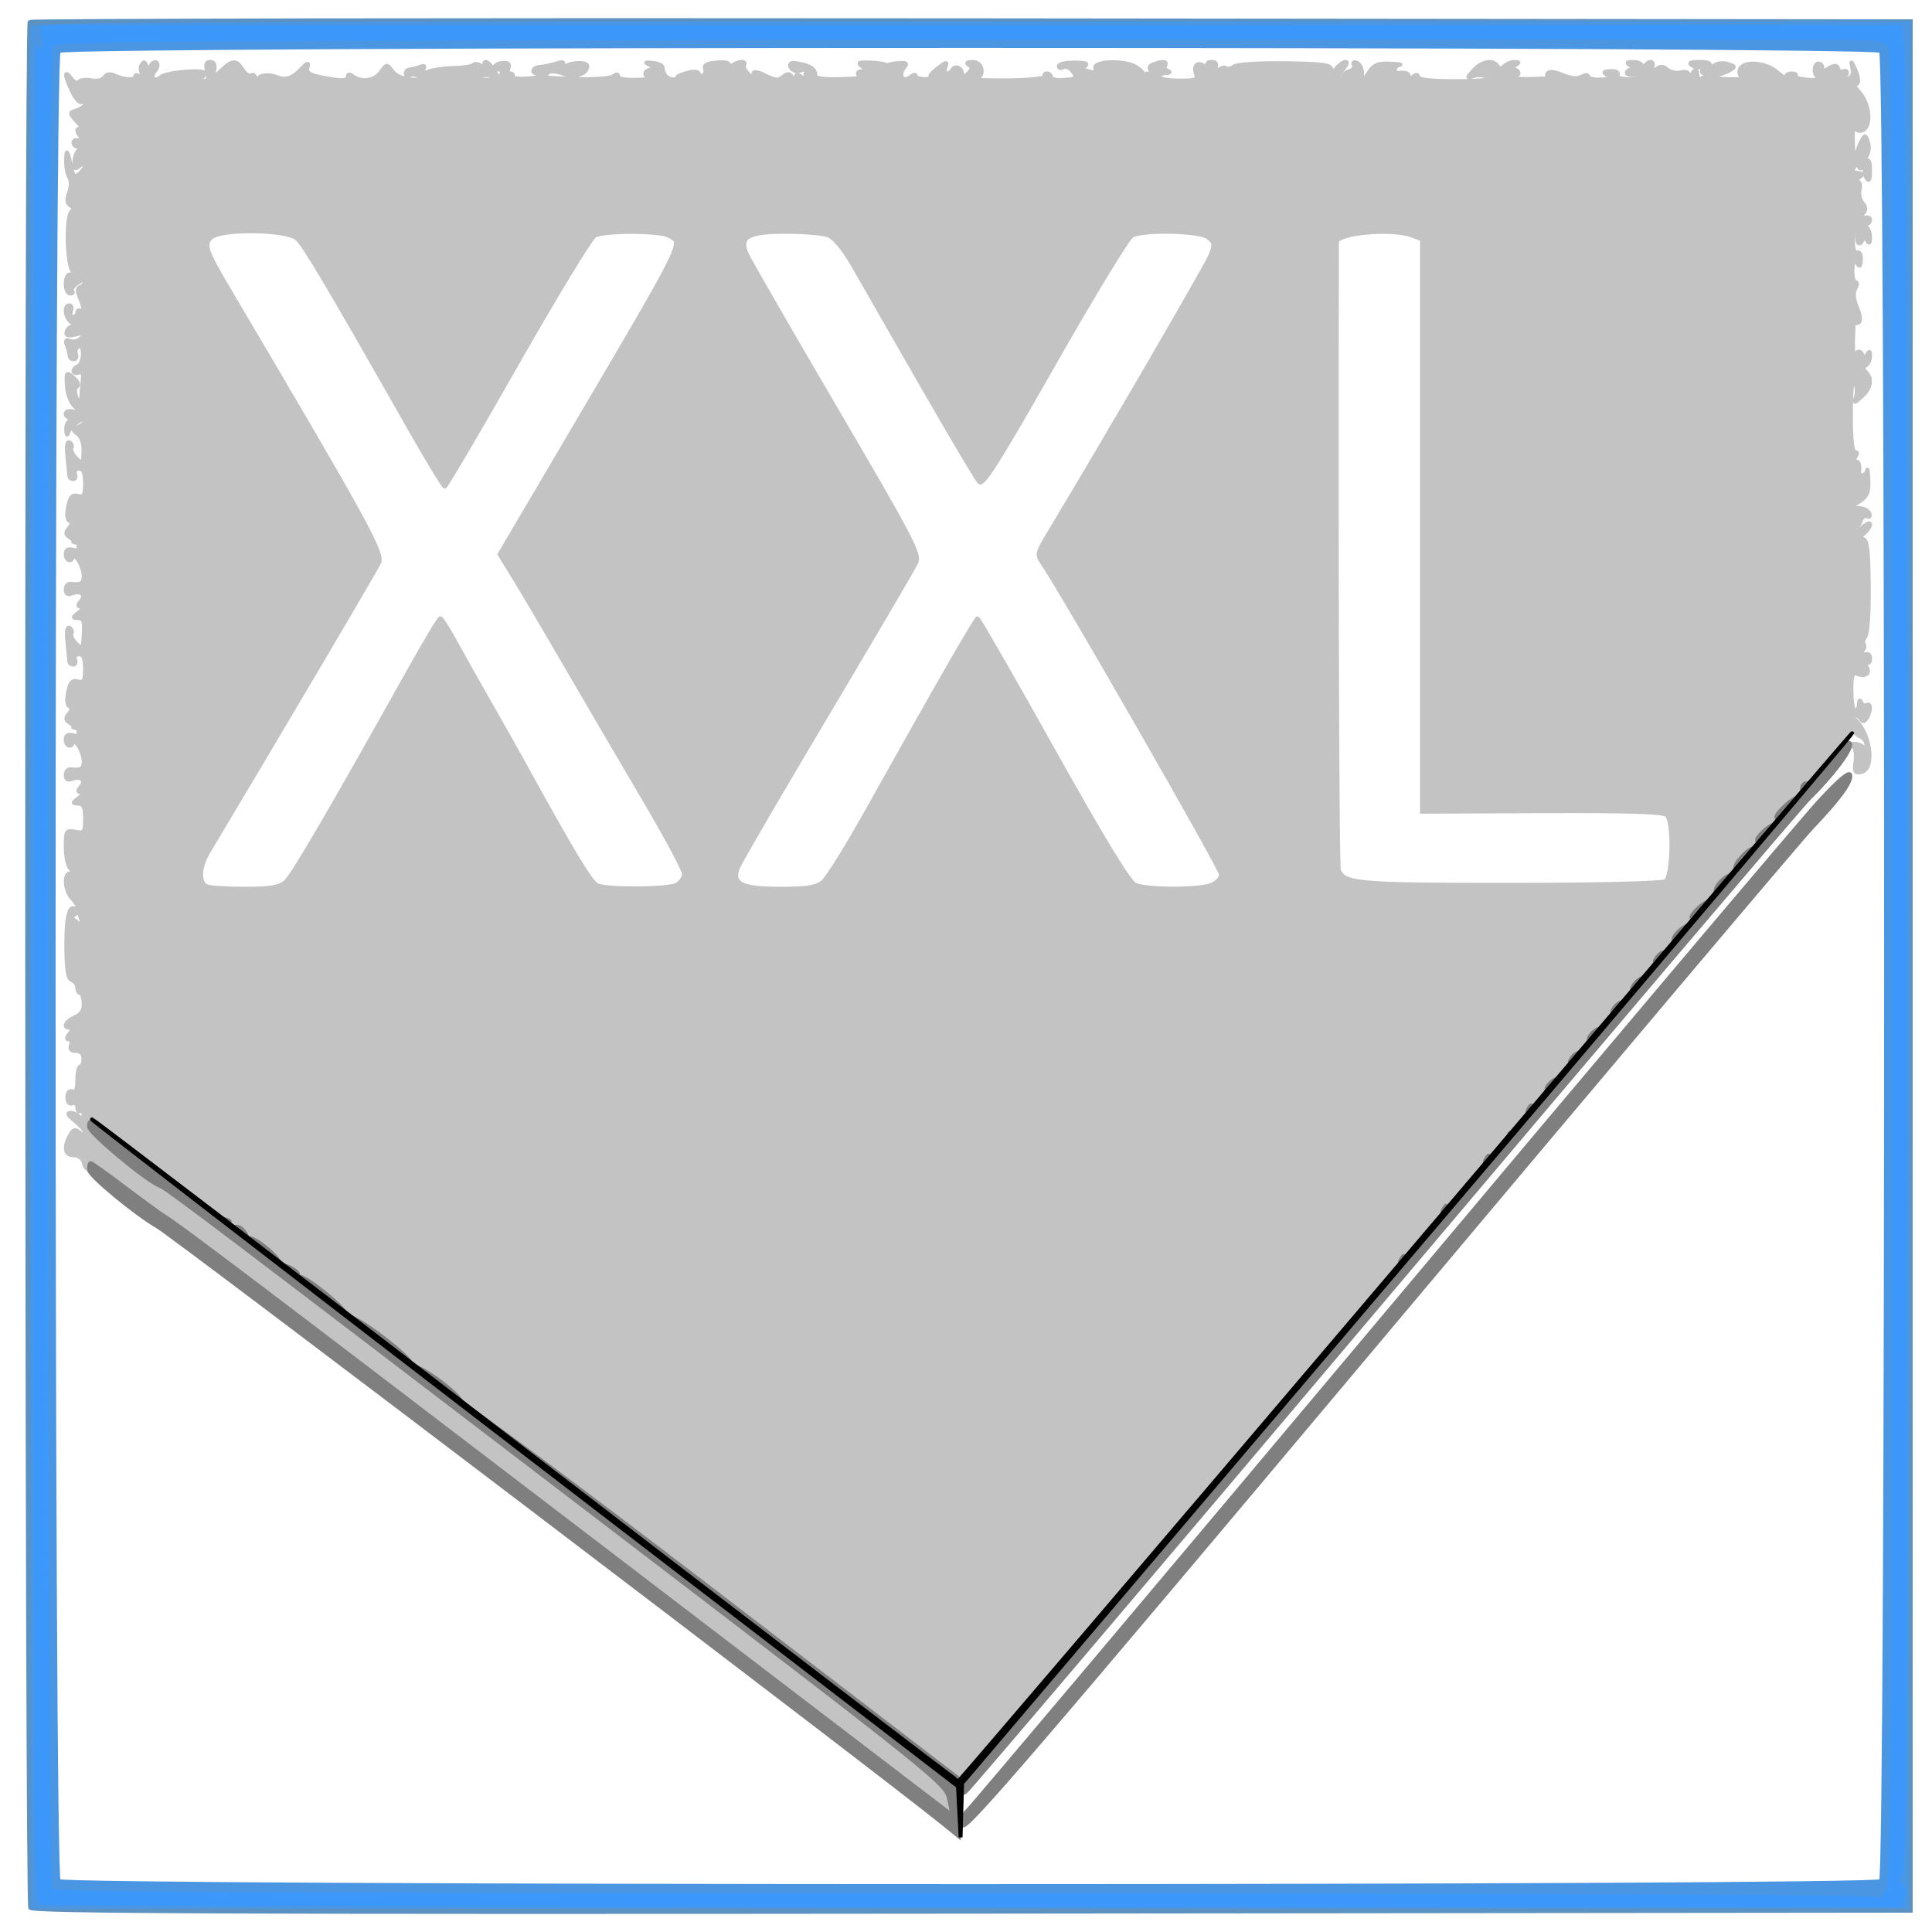
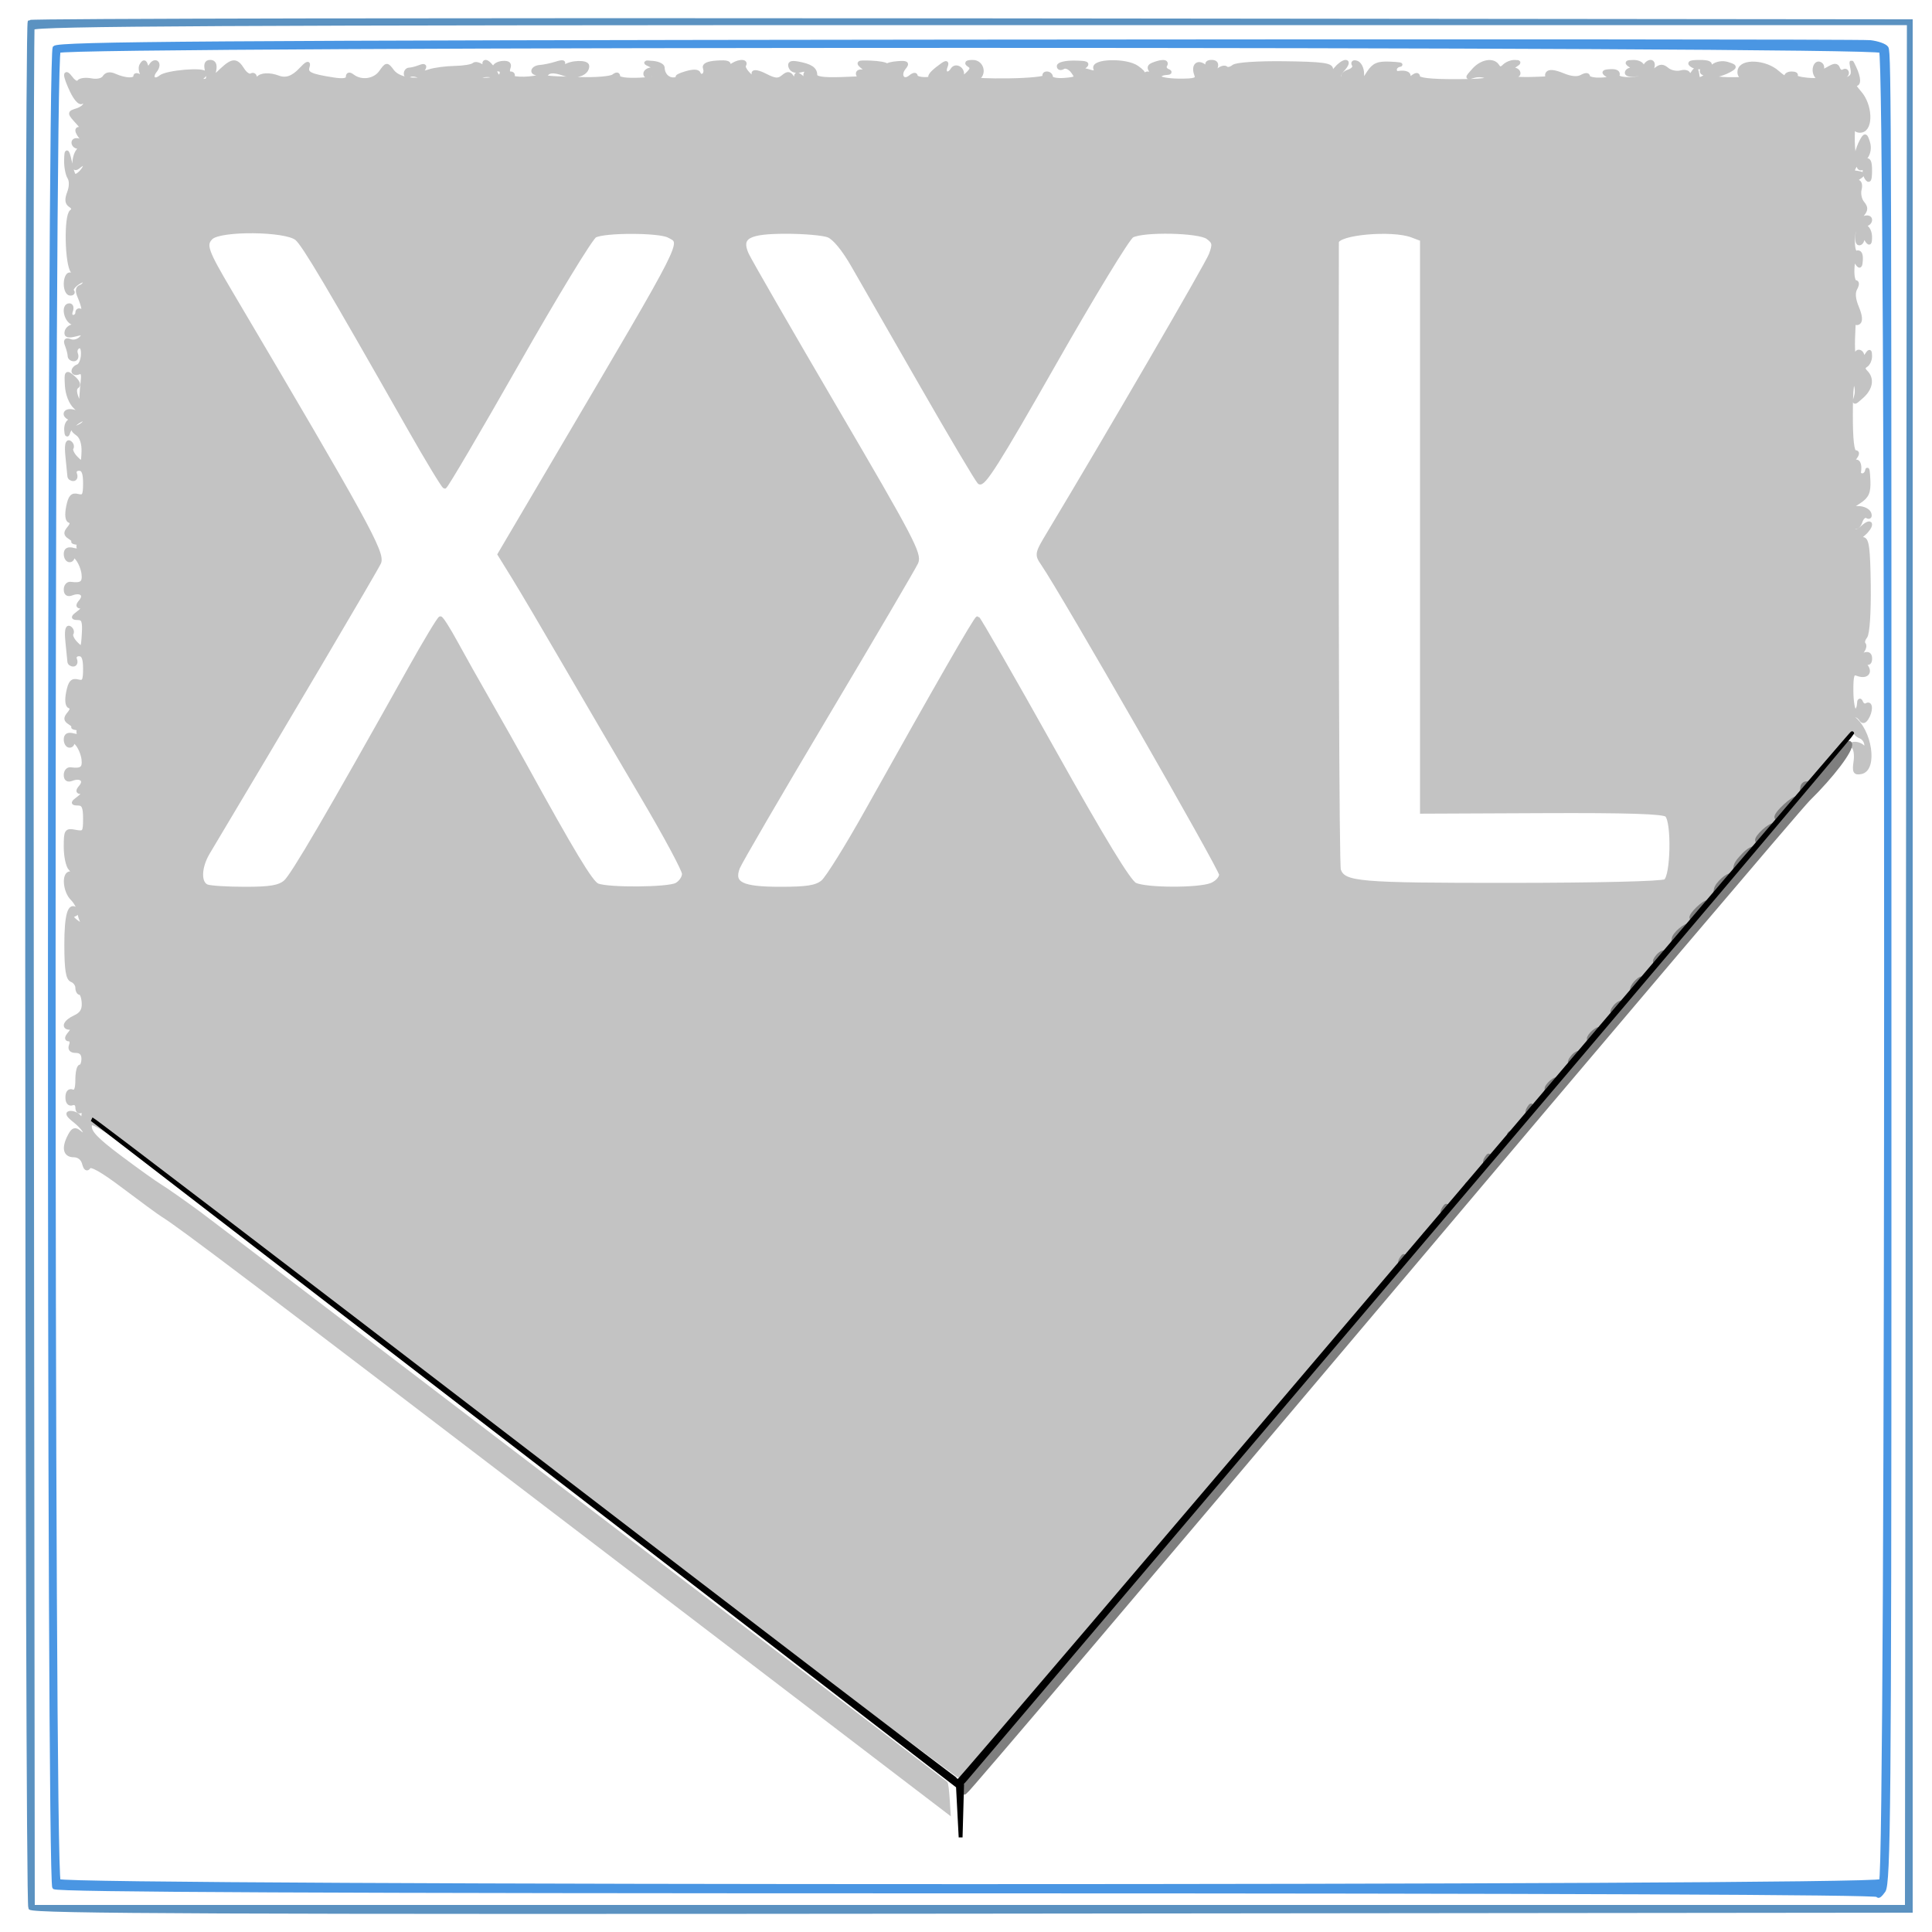
<svg xmlns="http://www.w3.org/2000/svg" version="1.0" width="500pt" height="500pt" viewBox="0 0 500 500" style="background-color:#FFFFFF" preserveAspectRatio="xMidYMid meet">
  <g fill="#5B92C1FF" stroke="#5B92C1FF">
    <path d="M 7.669 5.665 C 6.712 6.621 6.868 492.244 7.826 493.752 C 8.459 494.750 57.868 494.953 251.560 494.752 L 494.500 494.500 494.500 250.000 L 494.500 5.500 251.419 5.248 C 117.724 5.109 8.036 5.297 7.669 5.665 M 493.752 249.750 L 493.500 493.500 251.000 493.500 L 8.500 493.500 8.244 251.000 C 8.103 117.625 8.201 7.938 8.462 7.250 C 8.840 6.255 58.364 6.000 251.471 6.000 L 494.004 6.000 493.752 249.750 " />
  </g>
  <g fill="#4A96E3FF" stroke="#4A96E3FF">
-     <path d="M 8.462 7.250 C 8.201 7.938 8.103 117.625 8.244 251.000 L 8.500 493.500 251.000 493.500 L 493.500 493.500 493.752 249.750 L 494.004 6.000 251.471 6.000 C 58.364 6.000 8.840 6.255 8.462 7.250 M 492.329 13.272 C 492.660 16.697 492.958 124.463 492.991 252.750 C 493.047 472.511 492.951 486.000 491.334 486.000 C 489.761 486.000 489.769 486.111 491.431 487.326 C 492.687 488.244 493.036 489.311 492.565 490.794 L 491.886 492.936 252.066 492.984 C 120.165 493.010 11.540 492.761 10.678 492.430 C 9.259 491.886 9.115 468.847 9.167 251.164 C 9.199 118.799 9.434 11.293 9.688 12.262 C 10.433 15.096 11.776 13.326 11.391 10.019 L 11.039 6.997 251.384 7.020 L 491.728 7.043 492.329 13.272 " />
-   </g>
+     </g>
  <g fill="#3C97FAFF" stroke="#3C97FAFF">
-     <path d="M 11.391 10.019 C 11.776 13.326 10.433 15.096 9.688 12.262 C 9.434 11.293 9.199 118.799 9.167 251.164 C 9.115 468.847 9.259 491.886 10.678 492.430 C 11.540 492.761 120.165 493.010 252.066 492.984 L 491.886 492.936 492.565 490.794 C 493.036 489.311 492.687 488.244 491.431 487.326 C 489.769 486.111 489.761 486.000 491.334 486.000 C 492.951 486.000 493.047 472.511 492.991 252.750 C 492.958 124.463 492.660 16.697 492.329 13.272 L 491.728 7.043 251.384 7.020 L 11.039 6.997 11.391 10.019 M 488.235 12.394 C 488.988 13.529 489.029 29.974 489.000 318.843 C 488.985 466.416 488.799 487.449 487.491 489.316 C 486.671 490.487 486.000 491.007 486.000 490.473 C 486.000 489.845 402.412 489.500 250.550 489.500 C 84.635 489.500 14.784 489.184 14.030 488.430 C 12.475 486.875 12.569 14.224 14.124 12.350 C 15.054 11.231 54.358 10.962 247.871 10.752 C 375.817 10.613 482.075 10.677 484.000 10.894 C 485.925 11.111 487.831 11.786 488.235 12.394 " />
-   </g>
+     </g>
  <g fill="#4A96E3FF" stroke="#4A96E3FF">
    <path d="M 247.871 10.752 C 54.358 10.962 15.054 11.231 14.124 12.350 C 12.569 14.224 12.475 486.875 14.030 488.430 C 14.784 489.184 84.635 489.500 250.550 489.500 C 402.412 489.500 486.000 489.845 486.000 490.473 C 486.000 491.007 486.671 490.487 487.491 489.316 C 488.799 487.449 488.985 466.416 489.000 318.843 C 489.029 29.974 488.988 13.529 488.235 12.394 C 487.831 11.786 485.925 11.111 484.000 10.894 C 482.075 10.677 375.817 10.613 247.871 10.752 M 486.800 13.200 C 488.547 14.947 488.547 485.053 486.800 486.800 C 485.053 488.547 16.947 488.547 15.200 486.800 C 13.453 485.053 13.453 14.947 15.200 13.200 C 16.947 11.453 485.053 11.453 486.800 13.200 " />
  </g>
  <g fill="#C3C3C3FF" stroke="#C3C3C3FF">
    <path d="M 36.597 16.843 C 36.174 17.528 36.429 18.855 37.164 19.794 C 38.367 21.331 38.326 21.364 36.750 20.128 C 35.788 19.373 35.000 19.199 35.000 19.741 C 35.000 20.860 32.399 20.759 29.649 19.534 C 28.445 18.997 27.521 19.157 27.005 19.991 C 26.537 20.749 25.136 21.068 23.583 20.771 C 22.136 20.494 20.695 20.685 20.380 21.194 C 20.065 21.703 19.191 21.305 18.436 20.310 C 16.568 17.847 16.654 19.469 18.610 23.590 C 19.495 25.456 20.620 26.735 21.110 26.432 C 21.599 26.130 22.000 26.328 22.000 26.874 C 22.000 27.419 21.062 28.163 19.914 28.527 C 17.835 29.187 17.836 29.196 20.164 31.756 C 21.449 33.167 21.938 33.998 21.250 33.602 C 20.563 33.206 20.000 33.269 20.000 33.741 C 20.000 34.213 20.563 35.167 21.250 35.859 C 22.252 36.869 22.153 36.986 20.750 36.452 C 19.736 36.066 19.000 36.252 19.000 36.893 C 19.000 37.502 19.563 38.007 20.250 38.015 C 21.068 38.025 21.138 38.285 20.452 38.765 C 19.876 39.169 19.339 40.547 19.258 41.826 C 19.138 43.745 19.365 43.942 20.556 42.953 C 21.387 42.264 22.000 42.180 22.000 42.755 C 22.000 43.305 21.344 44.300 20.541 44.966 C 19.333 45.968 18.974 45.688 18.454 43.338 C 17.426 38.696 17.161 38.339 17.094 41.500 C 17.059 43.150 17.434 45.137 17.927 45.917 C 18.461 46.760 18.439 48.344 17.873 49.834 C 17.185 51.643 17.279 52.564 18.211 53.167 C 19.041 53.704 19.142 54.267 18.494 54.750 C 17.007 55.858 17.253 68.395 18.799 70.257 C 19.799 71.463 19.821 71.992 18.894 72.565 C 18.131 73.037 17.952 72.886 18.405 72.155 C 18.797 71.520 18.641 71.000 18.059 71.000 C 17.477 71.000 17.000 72.125 17.000 73.500 C 17.000 74.875 17.525 76.000 18.167 76.000 C 18.808 76.000 19.036 75.703 18.673 75.340 C 18.310 74.977 18.910 74.051 20.006 73.283 C 21.103 72.515 22.000 72.325 22.000 72.860 C 22.000 73.395 21.469 74.010 20.820 74.227 C 20.053 74.482 19.931 75.299 20.471 76.560 C 21.746 79.536 21.920 81.069 20.912 80.446 C 20.410 80.136 20.000 80.359 20.000 80.941 C 20.000 81.523 19.502 82.000 18.893 82.000 C 18.284 82.000 18.045 81.325 18.362 80.500 C 18.678 79.675 18.501 79.000 17.969 79.000 C 16.281 79.000 16.924 82.753 18.750 83.556 C 20.095 84.148 20.153 84.346 19.000 84.413 C 18.175 84.461 17.370 85.116 17.211 85.868 C 16.995 86.886 17.618 87.062 19.635 86.555 C 21.972 85.969 22.176 86.083 21.102 87.378 C 20.415 88.205 19.134 88.605 18.253 88.267 C 17.040 87.802 16.816 88.078 17.326 89.408 C 17.697 90.374 18.000 91.577 18.000 92.082 C 18.000 92.587 18.498 93.000 19.107 93.000 C 19.716 93.000 19.969 92.362 19.670 91.583 C 19.371 90.803 19.673 89.956 20.341 89.699 C 21.116 89.402 21.515 90.168 21.443 91.812 C 21.381 93.230 20.806 94.565 20.165 94.778 C 19.524 94.992 19.000 95.565 19.000 96.052 C 19.000 96.539 19.601 96.707 20.336 96.425 C 21.248 96.074 21.592 96.640 21.419 98.206 C 21.280 99.468 21.101 101.625 21.020 103.000 L 20.873 105.500 19.905 103.078 C 19.268 101.484 19.282 100.443 19.948 100.032 C 20.545 99.663 20.169 98.733 19.025 97.754 C 17.162 96.158 17.100 96.232 17.296 99.799 C 17.417 102.000 18.310 104.259 19.500 105.373 C 21.493 107.238 21.492 107.243 19.250 106.555 C 16.912 105.838 16.015 107.436 18.250 108.338 C 19.250 108.741 19.250 108.858 18.250 108.921 C 17.563 108.964 17.052 110.013 17.116 111.250 C 17.183 112.559 17.406 112.860 17.647 111.971 C 18.115 110.246 22.000 107.491 22.000 108.885 C 22.000 109.380 21.213 110.091 20.250 110.464 C 18.651 111.084 18.640 111.246 20.117 112.334 C 21.116 113.070 21.681 114.823 21.597 116.921 C 21.467 120.147 21.373 120.230 19.721 118.578 C 18.764 117.621 18.218 116.456 18.507 115.988 C 18.796 115.521 18.574 114.855 18.013 114.508 C 17.356 114.102 17.152 115.411 17.439 118.189 C 17.684 120.560 17.911 122.838 17.943 123.250 C 17.974 123.663 18.436 124.000 18.969 124.000 C 19.501 124.000 19.707 123.400 19.426 122.667 C 19.135 121.911 19.582 121.333 20.457 121.333 C 21.573 121.333 22.000 122.369 22.000 125.073 C 22.000 128.226 21.708 128.736 20.141 128.327 C 18.684 127.946 18.138 128.559 17.618 131.162 C 17.210 133.199 17.365 134.622 18.018 134.839 C 18.734 135.078 18.680 135.680 17.856 136.673 C 16.875 137.855 16.917 138.335 18.064 139.061 C 18.854 139.561 19.275 140.043 19.000 140.133 C 18.725 140.223 19.175 140.388 20.000 140.500 C 20.825 140.612 21.136 140.771 20.691 140.852 C 20.246 140.933 20.134 141.408 20.442 141.907 C 20.751 142.405 20.102 142.578 19.001 142.290 C 17.609 141.926 17.000 142.259 17.000 143.383 C 17.000 144.273 17.450 145.000 18.000 145.000 C 18.550 145.000 18.887 144.517 18.750 143.926 C 18.612 143.335 19.140 143.587 19.922 144.485 C 20.703 145.383 21.460 147.217 21.603 148.559 C 21.850 150.875 21.092 151.444 18.250 151.075 C 17.563 150.985 17.000 151.655 17.000 152.563 C 17.000 153.661 17.532 154.010 18.590 153.604 C 20.916 152.711 22.322 153.907 20.926 155.589 C 20.019 156.682 20.051 157.000 21.069 157.000 C 21.868 157.000 21.623 157.574 20.441 158.468 C 18.720 159.770 18.694 159.940 20.214 159.968 C 21.593 159.994 21.877 160.806 21.670 164.135 C 21.427 168.041 21.318 168.175 19.697 166.554 C 18.754 165.611 18.218 164.456 18.507 163.988 C 18.796 163.521 18.574 162.855 18.013 162.508 C 17.356 162.102 17.152 163.411 17.439 166.189 C 17.684 168.560 17.911 170.838 17.943 171.250 C 17.974 171.663 18.436 172.000 18.969 172.000 C 19.501 172.000 19.707 171.400 19.426 170.667 C 19.135 169.911 19.582 169.333 20.457 169.333 C 21.573 169.333 22.000 170.369 22.000 173.073 C 22.000 176.226 21.708 176.736 20.141 176.327 C 18.684 175.946 18.138 176.559 17.618 179.162 C 17.210 181.199 17.365 182.622 18.018 182.839 C 18.734 183.078 18.680 183.680 17.856 184.673 C 16.875 185.855 16.917 186.335 18.064 187.061 C 18.854 187.561 19.275 188.043 19.000 188.133 C 18.725 188.223 19.175 188.388 20.000 188.500 C 20.825 188.612 21.136 188.771 20.691 188.852 C 20.246 188.933 20.134 189.408 20.442 189.907 C 20.751 190.405 20.102 190.578 19.001 190.290 C 17.609 189.926 17.000 190.259 17.000 191.383 C 17.000 192.273 17.450 193.000 18.000 193.000 C 18.550 193.000 18.888 192.517 18.750 191.926 C 18.613 191.335 19.140 191.587 19.922 192.485 C 20.703 193.383 21.460 195.217 21.603 196.559 C 21.850 198.875 21.092 199.444 18.250 199.075 C 17.563 198.985 17.000 199.655 17.000 200.563 C 17.000 201.661 17.532 202.010 18.590 201.604 C 20.916 200.711 22.322 201.907 20.926 203.589 C 20.019 204.682 20.051 205.000 21.069 205.000 C 21.868 205.000 21.623 205.574 20.441 206.468 C 18.685 207.797 18.667 207.939 20.250 207.968 C 21.609 207.993 22.000 208.863 22.000 211.861 C 22.000 215.441 21.818 215.688 19.500 215.245 C 17.139 214.793 17.000 215.012 17.000 219.183 C 17.000 221.613 17.540 224.140 18.200 224.800 C 19.133 225.733 19.133 226.000 18.200 226.000 C 16.414 226.000 16.749 230.606 18.675 232.532 C 19.596 233.453 20.405 234.956 20.472 235.871 C 20.540 236.786 20.986 238.168 21.463 238.940 C 22.125 240.011 21.799 239.972 20.096 238.780 C 18.526 237.680 18.253 237.074 19.180 236.744 C 19.906 236.485 20.192 235.942 19.817 235.537 C 18.052 233.633 17.128 236.766 17.150 244.585 C 17.168 251.007 17.525 253.264 18.587 253.672 C 19.364 253.970 20.000 254.841 20.000 255.607 C 20.000 256.373 20.338 257.000 20.750 257.001 C 21.163 257.001 21.567 258.157 21.648 259.568 C 21.754 261.391 21.101 262.453 19.398 263.228 C 16.913 264.361 16.159 266.000 18.122 266.000 C 18.898 266.000 18.860 266.464 18.000 267.500 C 17.179 268.489 17.126 269.000 17.846 269.000 C 18.446 269.000 18.678 269.675 18.362 270.500 C 17.975 271.508 18.407 272.000 19.679 272.000 C 20.905 272.000 21.571 272.704 21.571 274.000 C 21.571 275.100 21.218 276.000 20.786 276.000 C 20.354 276.000 20.000 277.561 20.000 279.469 C 20.000 281.884 19.610 282.787 18.714 282.444 C 17.924 282.141 17.429 282.741 17.429 284.000 C 17.429 285.259 17.924 285.859 18.714 285.556 C 19.421 285.285 20.000 285.750 20.000 286.590 C 20.000 287.431 20.410 287.864 20.912 287.554 C 21.414 287.244 21.714 287.745 21.578 288.668 C 21.411 289.809 21.100 289.970 20.607 289.173 C 20.208 288.528 19.173 288.000 18.306 288.000 C 17.212 288.000 17.536 288.634 19.365 290.073 C 20.814 291.212 22.000 292.618 22.000 293.195 C 22.000 293.864 21.481 293.815 20.570 293.058 C 19.428 292.110 18.924 292.274 18.070 293.870 C 16.383 297.022 16.778 299.000 19.094 299.000 C 20.375 299.000 21.399 299.809 21.732 301.085 C 22.092 302.459 22.525 302.768 23.004 301.993 C 23.495 301.199 26.454 302.874 32.124 307.159 C 36.741 310.646 41.253 313.950 42.151 314.500 C 46.488 317.154 65.911 331.846 152.205 397.749 L 245.500 468.998 245.262 465.344 C 245.131 463.335 244.906 461.597 244.762 461.483 C 239.547 457.355 56.625 317.763 51.499 314.000 C 47.379 310.975 42.885 307.825 41.513 307.000 C 40.141 306.175 35.420 302.800 31.023 299.500 C 24.878 294.888 23.083 292.997 23.264 291.324 C 23.557 288.625 26.020 290.453 153.790 388.165 C 205.331 427.581 247.950 459.808 248.500 459.781 C 249.591 459.726 287.473 415.296 395.389 287.500 C 433.938 241.850 466.637 203.375 468.054 202.000 C 471.529 198.627 480.158 188.258 480.070 187.560 C 480.032 187.252 480.053 187.338 480.118 187.750 C 480.184 188.163 480.179 188.850 480.109 189.278 C 480.039 189.706 480.661 190.316 481.491 190.635 C 482.321 190.953 482.993 191.953 482.985 192.857 C 482.976 193.830 482.670 194.079 482.235 193.467 C 481.831 192.898 480.825 192.455 480.000 192.482 C 479.062 192.512 478.906 192.789 479.583 193.221 C 480.179 193.601 480.459 195.326 480.205 197.054 C 479.816 199.709 480.036 200.141 481.622 199.840 C 485.502 199.104 483.991 188.974 479.523 185.765 C 478.862 185.290 478.921 185.025 479.691 185.015 C 480.346 185.007 481.190 185.498 481.566 186.107 C 482.043 186.878 482.510 186.803 483.110 185.857 C 484.254 184.051 484.237 181.735 483.085 182.447 C 482.582 182.758 481.943 182.447 481.664 181.756 C 481.359 180.998 481.127 181.194 481.079 182.250 C 481.036 183.213 480.593 184.000 480.096 184.000 C 479.599 184.000 479.174 181.712 479.153 178.915 C 479.120 174.746 479.390 173.936 480.647 174.418 C 483.021 175.329 484.278 174.045 482.799 172.219 C 481.825 171.017 481.813 170.804 482.750 171.367 C 483.550 171.848 484.000 171.519 484.000 170.452 C 484.000 169.318 483.476 168.987 482.359 169.416 C 481.061 169.914 480.955 169.760 481.850 168.681 C 482.473 167.930 482.697 167.031 482.349 166.682 C 482.000 166.334 482.183 165.475 482.756 164.774 C 483.369 164.024 483.736 158.564 483.649 151.500 C 483.530 141.936 483.215 139.500 482.096 139.500 C 481.013 139.500 481.070 139.187 482.346 138.128 C 483.256 137.373 484.000 136.290 484.000 135.723 C 484.000 135.155 483.145 135.464 482.099 136.410 C 480.671 137.703 480.011 137.827 479.445 136.911 C 478.981 136.161 479.108 135.949 479.773 136.360 C 480.369 136.728 481.146 136.116 481.500 135.000 C 481.854 133.884 482.620 133.265 483.202 133.625 C 483.809 134.000 484.060 133.686 483.792 132.889 C 483.535 132.125 482.274 131.490 480.989 131.478 L 478.654 131.457 481.185 129.799 C 483.226 128.461 483.684 127.403 483.553 124.320 C 483.463 122.219 483.303 121.063 483.195 121.750 C 483.088 122.438 482.550 123.000 482.000 123.000 C 481.450 123.000 481.053 122.663 481.118 122.250 C 481.463 120.067 480.881 118.954 479.750 119.633 C 478.901 120.143 478.940 119.842 479.872 118.692 C 480.767 117.589 480.854 117.000 480.122 117.000 C 479.368 117.000 479.005 113.801 479.015 107.250 C 479.026 100.630 479.339 97.981 479.992 99.000 C 480.522 99.825 480.680 101.400 480.344 102.500 C 479.743 104.472 479.764 104.473 481.867 102.595 C 484.197 100.514 484.613 98.013 482.913 96.313 C 482.130 95.530 482.130 95.038 482.913 94.554 C 483.511 94.184 483.993 93.121 483.985 92.191 C 483.971 90.734 483.835 90.707 483.000 92.000 C 482.354 93.000 482.026 93.083 482.015 92.250 C 482.007 91.563 481.564 91.000 481.031 91.000 C 480.499 91.000 480.322 91.675 480.638 92.500 C 480.955 93.325 480.807 94.000 480.309 94.000 C 479.811 94.000 479.483 91.188 479.579 87.750 C 479.676 84.313 479.810 82.089 479.878 82.809 C 479.945 83.529 480.446 83.842 480.991 83.506 C 481.622 83.115 481.484 81.701 480.610 79.609 C 479.704 77.441 479.554 75.761 480.169 74.663 C 480.716 73.686 480.725 73.000 480.193 73.000 C 479.694 73.000 479.347 71.538 479.422 69.750 C 479.526 67.273 479.786 66.857 480.517 68.000 C 481.292 69.212 481.500 69.058 481.604 67.194 C 481.684 65.756 481.273 65.065 480.512 65.357 C 479.192 65.864 479.235 59.385 480.561 58.159 C 480.953 57.797 481.049 58.738 480.775 60.250 C 480.501 61.763 480.665 63.000 481.139 63.000 C 481.612 63.000 482.007 62.438 482.015 61.750 C 482.026 60.917 482.354 61.000 483.000 62.000 C 483.790 63.222 483.972 63.099 483.985 61.333 C 483.993 60.142 483.438 58.940 482.750 58.662 C 481.750 58.259 481.750 58.142 482.750 58.079 C 483.438 58.036 484.000 57.502 484.000 56.893 C 484.000 56.277 483.271 56.066 482.359 56.416 C 480.986 56.943 480.924 56.796 481.981 55.523 C 482.988 54.310 482.993 53.696 482.004 52.505 C 481.322 51.683 481.000 50.108 481.288 49.005 C 481.589 47.856 481.319 46.993 480.656 46.985 C 480.010 46.976 480.161 46.542 481.000 46.000 C 482.423 45.080 482.310 44.920 480.036 44.625 C 479.426 44.546 479.420 43.951 480.021 43.000 C 480.708 41.913 480.974 41.861 480.985 42.809 C 480.993 43.542 481.508 43.804 482.155 43.405 C 482.789 43.012 483.044 43.119 482.720 43.643 C 482.397 44.167 482.545 45.249 483.051 46.048 C 483.717 47.102 483.974 46.593 483.985 44.191 C 483.996 41.807 483.650 41.092 482.750 41.633 C 481.855 42.171 481.878 41.918 482.833 40.740 C 483.637 39.747 483.887 38.220 483.464 36.885 C 482.822 34.863 482.678 34.824 481.779 36.431 C 481.238 37.397 480.691 38.899 480.564 39.767 C 480.128 42.732 479.423 39.509 479.521 35.000 C 479.574 32.525 479.704 31.320 479.809 32.323 C 479.930 33.475 480.645 34.022 481.750 33.809 C 484.367 33.304 484.073 27.146 481.281 24.000 C 480.061 22.625 479.498 21.612 480.031 21.750 C 481.227 22.059 481.172 20.159 479.909 17.500 C 479.025 15.638 478.989 15.656 479.387 17.754 C 479.717 19.490 479.251 20.150 477.361 20.624 C 476.011 20.963 474.628 20.961 474.287 20.620 C 473.946 20.279 474.642 20.000 475.833 20.000 C 477.025 20.000 478.000 19.523 478.000 18.941 C 478.000 18.359 477.588 18.136 477.085 18.447 C 476.582 18.758 475.966 18.447 475.716 17.756 C 475.355 16.759 474.801 16.772 473.026 17.824 C 471.797 18.552 471.070 18.696 471.412 18.143 C 471.753 17.590 471.622 16.885 471.121 16.575 C 469.755 15.730 468.989 18.589 470.245 19.845 C 471.031 20.631 470.319 20.843 467.693 20.608 C 465.691 20.428 464.341 19.993 464.693 19.640 C 465.045 19.288 464.583 19.000 463.667 19.000 C 462.750 19.000 462.113 19.436 462.250 19.969 C 462.388 20.502 461.375 19.939 460.000 18.719 C 456.854 15.927 450.696 15.633 450.191 18.250 C 449.978 19.355 450.525 20.070 451.677 20.191 C 452.680 20.296 451.475 20.426 449.000 20.479 C 444.491 20.577 441.268 19.872 444.233 19.436 C 445.101 19.309 446.603 18.762 447.569 18.221 C 449.176 17.322 449.137 17.178 447.115 16.536 C 445.780 16.113 444.253 16.363 443.260 17.167 C 442.082 18.122 441.829 18.145 442.367 17.250 C 442.908 16.350 442.193 16.004 439.809 16.015 C 437.407 16.026 436.898 16.283 437.952 16.949 C 438.751 17.455 439.833 17.603 440.357 17.280 C 440.881 16.956 440.988 17.211 440.595 17.845 C 440.196 18.492 440.458 19.007 441.191 19.015 C 442.139 19.026 442.087 19.292 441.000 19.979 C 440.049 20.580 439.454 20.574 439.375 19.964 C 439.080 17.690 438.920 17.577 438.000 19.000 C 437.458 19.839 437.024 19.990 437.015 19.344 C 437.007 18.681 436.144 18.411 434.995 18.712 C 433.892 19.000 432.317 18.678 431.495 17.996 C 430.304 17.007 429.690 17.012 428.477 18.019 C 427.204 19.076 427.057 19.014 427.584 17.641 C 427.931 16.739 427.753 16.000 427.190 16.000 C 426.627 16.000 425.940 16.563 425.662 17.250 C 425.259 18.250 425.142 18.250 425.079 17.250 C 425.036 16.563 423.988 16.007 422.750 16.015 C 420.931 16.028 420.787 16.216 422.000 17.000 C 423.000 17.646 423.083 17.974 422.250 17.985 C 421.563 17.993 421.000 18.388 421.000 18.861 C 421.000 19.335 422.238 19.499 423.750 19.225 C 425.263 18.951 426.203 19.047 425.841 19.439 C 424.615 20.765 418.136 20.808 418.643 19.488 C 418.935 18.727 418.244 18.316 416.806 18.396 C 414.942 18.500 414.788 18.708 416.000 19.483 C 417.143 20.214 416.727 20.474 414.250 20.578 C 412.463 20.653 411.000 20.306 411.000 19.807 C 411.000 19.275 410.314 19.284 409.337 19.831 C 408.239 20.446 406.559 20.296 404.391 19.390 C 402.299 18.516 400.885 18.378 400.494 19.009 C 400.158 19.554 400.471 20.055 401.191 20.122 C 401.911 20.190 399.688 20.324 396.250 20.421 C 392.813 20.517 390.000 20.189 390.000 19.691 C 390.000 19.193 390.675 19.045 391.500 19.362 C 392.325 19.678 393.000 19.501 393.000 18.969 C 393.000 18.436 392.438 17.993 391.750 17.985 C 390.917 17.974 391.000 17.646 392.000 17.000 C 393.322 16.146 393.316 16.029 391.950 16.015 C 391.098 16.007 389.911 16.489 389.313 17.087 C 388.530 17.870 388.038 17.870 387.554 17.087 C 386.465 15.326 383.455 15.838 381.405 18.133 C 379.527 20.236 379.528 20.257 381.500 19.656 C 382.600 19.320 384.175 19.478 385.000 20.008 C 386.019 20.661 383.370 20.974 376.750 20.985 C 370.199 20.995 367.000 20.632 367.000 19.878 C 367.000 19.146 366.411 19.233 365.308 20.128 C 364.158 21.060 363.857 21.099 364.367 20.250 C 365.046 19.119 363.933 18.537 361.750 18.882 C 361.338 18.947 361.000 18.550 361.000 18.000 C 361.000 17.450 361.563 16.912 362.250 16.805 C 362.938 16.697 361.781 16.537 359.680 16.447 C 356.597 16.316 355.539 16.774 354.201 18.815 L 352.543 21.346 352.522 19.011 C 352.510 17.726 351.875 16.465 351.111 16.208 C 350.314 15.940 350.000 16.191 350.375 16.798 C 350.735 17.380 350.116 18.146 349.000 18.500 C 347.884 18.854 347.272 19.631 347.640 20.227 C 348.051 20.892 347.839 21.019 347.089 20.555 C 346.173 19.989 346.297 19.329 347.590 17.901 C 348.536 16.855 348.845 16.000 348.277 16.000 C 347.710 16.000 346.627 16.744 345.872 17.654 C 344.813 18.930 344.500 18.987 344.500 17.904 C 344.500 16.785 342.064 16.470 332.500 16.351 C 325.436 16.264 319.976 16.631 319.226 17.244 C 318.525 17.817 317.666 18.000 317.318 17.651 C 316.969 17.303 316.070 17.527 315.319 18.150 C 314.240 19.045 314.086 18.939 314.584 17.641 C 315.013 16.524 314.682 16.000 313.548 16.000 C 312.481 16.000 312.152 16.450 312.633 17.250 C 313.196 18.187 312.983 18.175 311.781 17.201 C 309.955 15.722 308.671 16.979 309.582 19.353 C 310.064 20.610 309.254 20.880 305.085 20.847 C 302.288 20.826 300.000 20.401 300.000 19.904 C 300.000 19.407 300.788 18.964 301.750 18.921 C 302.806 18.873 303.002 18.641 302.244 18.336 C 301.553 18.057 301.242 17.418 301.553 16.915 C 302.205 15.859 300.876 15.726 298.556 16.617 C 297.298 17.100 297.203 17.539 298.117 18.641 C 298.759 19.415 298.996 20.337 298.643 20.691 C 298.289 21.044 298.000 20.808 298.000 20.167 C 298.000 19.525 297.550 19.000 297.000 19.000 C 296.450 19.000 296.112 19.522 296.250 20.160 C 296.440 21.041 296.305 21.041 295.691 20.160 C 295.246 19.522 295.234 19.000 295.663 19.000 C 296.093 19.000 295.451 18.304 294.237 17.453 C 291.385 15.456 282.671 15.699 283.459 17.754 C 283.848 18.768 283.428 18.953 281.868 18.458 C 280.311 17.964 279.956 18.120 280.529 19.047 C 281.068 19.920 280.906 20.060 280.003 19.502 C 278.970 18.864 279.049 18.437 280.378 17.466 C 281.812 16.417 281.468 16.228 278.029 16.181 C 275.813 16.150 274.000 16.574 274.000 17.122 C 274.000 17.670 274.518 17.798 275.152 17.406 C 275.785 17.015 276.909 17.523 277.649 18.535 C 278.881 20.220 278.699 20.400 275.498 20.663 C 273.574 20.821 272.000 20.511 272.000 19.975 C 272.000 19.439 271.523 19.000 270.941 19.000 C 270.359 19.000 270.109 19.367 270.386 19.816 C 270.663 20.264 266.527 20.696 261.195 20.776 C 255.863 20.855 252.063 20.676 252.750 20.377 C 255.000 19.399 254.220 15.999 251.750 16.015 C 250.219 16.026 249.907 16.289 250.774 16.839 C 251.752 17.460 251.601 18.051 250.123 19.389 C 248.679 20.696 248.010 20.826 247.445 19.911 C 246.963 19.132 247.108 18.949 247.845 19.405 C 248.480 19.797 249.000 19.668 249.000 19.118 C 249.000 17.624 247.230 16.818 246.510 17.984 C 245.458 19.687 244.018 19.116 244.725 17.275 C 245.261 15.876 244.853 15.971 242.558 17.775 C 240.834 19.132 240.271 20.061 241.115 20.156 C 241.877 20.242 241.263 20.370 239.750 20.440 C 238.238 20.510 237.000 20.160 237.000 19.661 C 237.000 19.163 236.365 19.282 235.589 19.926 C 233.716 21.481 232.377 19.456 233.992 17.510 C 234.948 16.358 234.651 16.147 232.328 16.325 C 230.772 16.445 229.570 16.758 229.655 17.021 C 229.739 17.285 229.646 17.236 229.447 16.914 C 229.247 16.591 227.419 16.265 225.385 16.188 C 221.892 16.057 221.792 16.136 223.592 17.606 C 225.252 18.961 225.272 19.092 223.750 18.613 C 222.788 18.310 222.000 18.499 222.000 19.031 C 222.000 19.564 222.563 20.053 223.250 20.119 C 223.938 20.184 221.463 20.330 217.750 20.444 C 212.861 20.594 211.000 20.302 211.000 19.385 C 211.000 17.836 209.737 17.001 206.509 16.416 C 204.700 16.088 204.194 16.341 204.590 17.375 C 204.921 18.237 205.937 18.568 207.221 18.232 C 208.645 17.860 209.084 18.054 208.597 18.842 C 208.204 19.479 208.434 20.000 209.108 20.000 C 209.782 20.000 210.044 20.289 209.691 20.643 C 209.337 20.996 208.362 20.716 207.524 20.020 C 206.285 18.991 205.997 19.011 205.985 20.128 C 205.972 21.246 205.801 21.234 205.061 20.064 C 204.328 18.906 203.862 18.869 202.648 19.877 C 201.434 20.884 200.550 20.819 198.072 19.537 C 196.338 18.641 195.000 18.396 195.000 18.974 C 195.000 19.538 195.525 20.000 196.167 20.000 C 196.808 20.000 197.036 20.297 196.673 20.661 C 195.780 21.553 191.906 17.960 192.583 16.866 C 193.407 15.532 190.572 15.841 189.053 17.250 C 187.973 18.253 187.851 18.246 188.435 17.213 C 188.980 16.251 188.253 15.988 185.554 16.169 C 183.126 16.333 182.103 16.826 182.428 17.674 C 182.695 18.368 182.521 19.178 182.042 19.474 C 181.563 19.770 181.020 19.568 180.835 19.024 C 180.623 18.398 179.401 18.364 177.500 18.932 C 175.850 19.425 174.950 19.901 175.500 19.991 C 176.050 20.080 175.714 20.304 174.754 20.487 C 173.031 20.818 171.545 19.447 171.515 17.500 C 171.507 16.950 170.375 16.395 169.000 16.267 C 166.750 16.058 166.700 16.126 168.500 16.947 C 170.221 17.732 170.256 17.869 168.750 17.930 C 167.788 17.968 167.000 18.477 167.000 19.059 C 167.000 19.641 167.450 19.840 168.000 19.500 C 168.550 19.160 169.526 19.207 170.169 19.604 C 170.812 20.002 168.787 20.449 165.669 20.597 C 162.184 20.764 160.000 20.461 160.000 19.811 C 160.000 19.121 159.567 19.088 158.750 19.715 C 158.063 20.243 154.125 20.569 150.000 20.441 C 140.205 20.136 140.425 20.175 141.613 18.987 C 142.297 18.303 143.668 18.337 145.834 19.092 C 148.908 20.164 152.000 19.160 152.000 17.090 C 152.000 15.906 147.636 16.059 146.104 17.297 C 144.900 18.271 144.778 18.232 145.464 17.092 C 146.140 15.971 145.824 15.838 143.906 16.440 C 142.583 16.855 140.713 17.247 139.750 17.311 C 137.828 17.440 137.289 19.000 139.167 19.000 C 139.808 19.000 140.064 19.270 139.734 19.600 C 138.839 20.494 132.098 20.650 132.646 19.763 C 132.906 19.343 132.656 19.000 132.090 19.000 C 131.525 19.000 131.312 18.350 131.617 17.556 C 132.000 16.558 131.527 16.160 130.086 16.269 C 127.982 16.427 127.071 18.000 129.083 18.000 C 129.679 18.000 129.983 18.550 129.759 19.223 C 129.535 19.896 127.864 20.521 126.045 20.613 C 123.833 20.724 123.196 20.492 124.120 19.912 C 124.879 19.436 126.316 19.300 127.313 19.610 C 128.925 20.112 128.981 19.943 127.823 18.087 C 127.106 16.939 126.151 16.000 125.700 16.000 C 125.250 16.000 125.220 16.563 125.633 17.250 C 126.232 18.247 126.074 18.249 124.850 17.259 C 124.006 16.576 122.986 16.347 122.583 16.750 C 122.180 17.153 119.972 17.518 117.675 17.561 C 115.379 17.604 112.431 17.993 111.125 18.427 C 109.320 19.025 108.939 18.907 109.539 17.937 C 110.107 17.017 109.840 16.847 108.582 17.330 C 107.622 17.699 106.423 18.000 105.918 18.000 C 105.413 18.000 105.000 18.477 105.000 19.059 C 105.000 19.641 105.446 19.842 105.992 19.505 C 106.538 19.168 107.735 19.312 108.652 19.825 C 109.895 20.521 109.388 20.711 106.661 20.572 C 104.365 20.455 102.462 19.662 101.551 18.443 C 100.123 16.532 100.073 16.536 98.537 18.687 C 96.936 20.928 93.504 21.405 91.250 19.701 C 90.421 19.074 90.000 19.154 90.000 19.939 C 90.000 20.745 88.802 20.936 86.250 20.538 C 80.133 19.584 79.057 19.040 79.639 17.199 C 80.001 16.055 79.413 16.316 77.838 18.000 C 75.824 20.154 73.979 20.798 72.000 20.039 C 69.790 19.191 67.422 19.312 66.790 20.305 C 66.222 21.199 66.027 21.170 66.015 20.191 C 66.007 19.471 65.565 19.151 65.033 19.480 C 64.501 19.809 63.492 19.160 62.792 18.039 C 61.179 15.456 60.187 15.476 57.344 18.147 L 55.058 20.294 55.472 18.147 C 55.742 16.742 55.380 16.000 54.424 16.000 C 53.364 16.000 53.134 16.687 53.589 18.500 C 54.094 20.509 53.852 20.984 52.358 20.921 C 51.306 20.876 51.042 20.623 51.750 20.338 C 52.438 20.060 53.000 19.452 53.000 18.986 C 53.000 17.823 43.132 18.646 41.573 19.939 C 39.879 21.346 38.727 20.033 40.151 18.318 C 40.775 17.566 40.971 16.638 40.588 16.255 C 40.205 15.872 39.520 16.158 39.067 16.892 C 38.390 17.987 38.163 17.990 37.804 16.912 C 37.460 15.879 37.202 15.864 36.597 16.843 M 214.360 60.947 C 215.906 61.535 218.329 64.471 220.756 68.697 C 222.904 72.438 230.858 86.300 238.430 99.500 C 246.002 112.700 252.749 124.079 253.422 124.787 C 254.400 125.816 258.302 119.647 272.862 94.051 C 282.881 76.439 291.931 61.572 292.974 61.014 C 295.909 59.443 310.262 59.740 312.559 61.419 C 314.254 62.659 314.352 63.230 313.332 65.931 C 312.391 68.424 286.604 112.783 271.457 137.965 C 268.245 143.306 268.210 143.487 269.915 145.965 C 274.966 153.304 316.000 224.855 316.000 226.324 C 316.000 227.273 314.846 228.488 313.435 229.025 C 310.021 230.323 296.691 230.272 293.789 228.950 C 292.200 228.226 285.589 217.363 272.492 193.952 C 262.046 175.280 253.275 160.005 253.000 160.006 C 252.510 160.007 242.666 177.151 224.293 210.000 C 219.217 219.075 214.100 227.288 212.921 228.250 C 211.241 229.622 208.875 230.000 201.961 230.000 C 191.921 230.000 189.386 228.744 190.978 224.559 C 191.474 223.254 201.821 205.483 213.972 185.070 C 226.123 164.656 236.552 146.882 237.149 145.572 C 238.123 143.434 235.996 139.371 216.358 105.845 C 204.327 85.305 193.941 67.278 193.278 65.784 C 191.286 61.293 193.572 60.000 203.506 60.000 C 208.106 60.000 212.990 60.426 214.360 60.947 M 76.806 61.750 C 78.705 63.388 84.792 73.651 105.852 110.721 C 110.609 119.093 114.767 125.955 115.094 125.971 C 115.420 125.987 123.876 111.606 133.883 94.014 C 143.891 76.422 152.931 61.572 153.974 61.014 C 156.451 59.688 170.578 59.704 173.066 61.035 C 176.828 63.049 178.045 60.641 144.274 117.984 L 129.265 143.468 132.979 149.484 C 135.021 152.793 141.001 162.925 146.267 172.000 C 151.532 181.075 160.602 196.566 166.420 206.425 C 172.239 216.284 177.000 225.156 177.000 226.140 C 177.000 227.124 176.130 228.395 175.066 228.965 C 172.886 230.131 157.500 230.253 154.634 229.126 C 153.000 228.483 148.361 220.798 135.463 197.357 C 133.604 193.978 129.667 187.003 126.714 181.857 C 123.761 176.711 119.814 169.688 117.942 166.250 C 116.070 162.813 114.282 160.000 113.968 160.000 C 113.655 160.000 110.064 165.963 105.989 173.250 C 84.950 210.872 75.719 226.668 73.848 228.250 C 72.240 229.610 69.928 230.000 63.471 230.000 C 58.902 230.000 54.452 229.727 53.582 229.393 C 51.451 228.575 51.584 224.431 53.865 220.618 C 73.231 188.233 97.269 147.503 98.125 145.625 C 99.243 143.172 94.747 134.990 59.591 75.500 C 53.330 64.906 52.780 63.363 54.609 61.534 C 56.953 59.190 74.032 59.356 76.806 61.750 M 365.435 60.975 L 368.000 61.950 368.000 136.016 L 368.000 210.081 399.106 209.947 C 421.276 209.851 430.541 210.141 431.356 210.956 C 433.146 212.746 432.851 226.851 431.000 228.021 C 430.122 228.576 413.440 228.976 390.797 228.985 C 351.432 229.000 347.864 228.695 346.522 225.198 C 346.075 224.031 345.842 151.978 345.999 62.718 C 346.003 60.300 360.290 59.019 365.435 60.975 " />
  </g>
  <g fill="#7F7F7FFF" stroke="#7F7F7FFF">
-     <path d="M 23.050 291.628 C 23.092 293.249 37.925 305.598 41.408 306.912 C 43.230 307.599 55.834 317.138 152.148 390.719 C 243.690 460.654 244.807 461.550 245.648 465.661 L 246.500 469.822 152.705 398.161 C 66.018 331.930 46.510 317.168 42.151 314.500 C 41.253 313.950 36.794 310.688 32.243 307.250 C 27.692 303.813 23.750 301.000 23.484 301.000 C 23.218 301.000 23.015 301.788 23.033 302.750 C 23.061 304.237 35.018 314.127 40.865 317.500 C 45.319 320.069 228.008 458.910 243.805 471.730 L 248.111 475.225 247.909 467.608 L 247.708 459.992 184.728 411.746 C 150.089 385.211 121.085 363.643 120.274 363.817 C 119.463 363.991 119.076 363.685 119.415 363.137 C 120.237 361.807 108.883 353.175 107.111 353.783 C 106.304 354.060 105.999 353.811 106.382 353.191 C 107.236 351.809 91.956 340.161 90.111 340.788 C 89.299 341.063 88.999 340.811 89.387 340.182 C 90.039 339.128 79.797 330.645 77.599 330.418 C 76.994 330.356 76.668 330.236 76.872 330.152 C 78.133 329.637 74.553 327.234 73.263 327.729 C 72.251 328.118 71.920 327.938 72.355 327.235 C 73.028 326.146 66.766 320.642 64.598 320.418 C 63.994 320.356 63.668 320.236 63.872 320.152 C 64.077 320.069 63.689 319.330 63.009 318.511 C 62.329 317.692 61.374 317.269 60.887 317.570 C 60.399 317.871 59.438 317.761 58.750 317.324 C 57.750 316.689 57.750 316.503 58.750 316.390 C 60.423 316.202 58.858 315.482 56.000 315.125 C 55.450 315.056 55.053 314.663 55.118 314.250 C 55.184 313.838 55.184 313.642 55.118 313.816 C 55.028 314.058 36.872 300.474 24.250 290.721 C 23.349 290.025 23.014 290.278 23.050 291.628 " />
-   </g>
+     </g>
  <g fill="#7F7F7FFF" stroke="#7F7F7FFF">
-     <path d="M 470.871 207.263 C 466.675 211.793 415.662 272.200 357.508 341.500 C 299.354 410.800 251.116 468.024 250.312 468.665 C 249.508 469.305 248.997 470.945 249.175 472.307 C 249.444 474.359 267.903 452.865 356.500 347.336 C 415.350 277.239 465.865 217.404 468.755 214.369 C 476.045 206.717 479.223 202.362 478.832 200.560 C 478.614 199.553 475.880 201.855 470.871 207.263 " />
-   </g>
+     </g>
  <g fill="#7F7F7FFF" stroke="#7F7F7FFF">
    <path d="M 473.674 196.972 C 471.020 200.260 468.341 202.848 467.720 202.725 C 467.099 202.601 466.514 203.063 466.420 203.750 C 466.327 204.438 466.194 205.477 466.125 206.059 C 466.056 206.641 465.615 206.880 465.145 206.590 C 464.311 206.074 459.255 210.750 459.750 211.581 C 460.364 212.611 459.916 214.066 459.134 213.583 C 458.301 213.068 454.238 216.796 454.750 217.605 C 455.367 218.581 454.915 220.066 454.145 219.590 C 453.675 219.299 452.353 220.060 451.206 221.281 C 449.180 223.437 449.000 223.827 449.000 226.059 C 449.000 226.641 448.610 226.877 448.134 226.583 C 447.285 226.058 444.238 228.782 444.044 230.240 C 443.783 232.196 442.711 233.940 442.029 233.518 C 441.268 233.047 437.278 236.859 437.750 237.605 C 438.372 238.588 437.912 240.064 437.134 239.583 C 436.343 239.094 433.152 241.822 433.136 243.000 C 433.115 244.547 431.676 246.918 431.009 246.505 C 430.578 246.239 429.671 246.692 428.991 247.511 C 428.311 248.330 428.068 249.000 428.450 249.000 C 428.832 249.000 428.212 250.186 427.073 251.635 C 425.933 253.084 425.000 253.894 425.000 253.435 C 425.000 252.484 422.546 254.728 422.414 255.800 C 422.185 257.655 420.705 259.935 420.009 259.505 C 419.578 259.239 418.671 259.692 417.991 260.511 C 417.311 261.330 417.068 262.000 417.450 262.000 C 417.832 262.000 417.212 263.186 416.073 264.635 C 414.933 266.084 414.000 266.929 414.000 266.512 C 414.000 266.096 413.339 266.303 412.532 266.973 C 411.725 267.644 411.121 268.486 411.191 268.846 C 411.446 270.161 409.768 272.975 409.009 272.505 C 408.578 272.239 407.671 272.692 406.991 273.511 C 406.311 274.330 406.068 275.000 406.450 275.000 C 406.832 275.000 406.212 276.186 405.073 277.635 C 403.933 279.084 403.000 279.929 403.000 279.512 C 403.000 279.096 402.339 279.303 401.532 279.973 C 400.725 280.644 400.150 281.486 400.254 281.846 C 400.359 282.206 399.557 283.830 398.472 285.456 C 397.388 287.082 396.493 287.757 396.485 286.956 C 396.473 285.853 396.277 285.803 395.676 286.750 C 395.239 287.438 395.166 288.000 395.514 288.000 C 395.861 288.000 395.172 289.238 393.982 290.750 C 392.792 292.263 391.522 293.388 391.159 293.250 C 390.797 293.113 390.494 293.338 390.486 293.750 C 390.460 295.145 385.500 301.179 385.485 299.834 C 385.473 298.792 385.296 298.774 384.676 299.750 C 384.239 300.438 384.174 301.000 384.530 301.000 C 384.886 301.000 384.013 302.385 382.589 304.077 C 381.165 305.769 379.944 306.894 379.875 306.577 C 379.806 306.260 379.688 306.338 379.611 306.750 C 379.310 308.375 374.499 314.085 374.485 312.834 C 374.473 311.792 374.296 311.774 373.676 312.750 C 373.239 313.438 373.174 314.000 373.530 314.000 C 373.886 314.000 373.013 315.385 371.589 317.077 C 370.165 318.769 368.944 319.894 368.875 319.577 C 368.806 319.260 368.688 319.338 368.611 319.750 C 368.310 321.375 363.499 327.085 363.485 325.834 C 363.473 324.792 363.296 324.774 362.676 325.750 C 362.239 326.438 362.174 327.000 362.530 327.000 C 363.324 327.000 358.799 332.472 357.750 332.780 C 357.338 332.901 357.272 333.000 357.604 333.000 C 357.936 333.000 356.818 334.582 355.121 336.515 C 353.423 338.448 351.802 340.023 351.517 340.015 C 351.233 340.007 351.265 340.000 351.589 340.000 C 351.913 340.000 351.013 341.385 349.589 343.077 C 348.165 344.769 346.944 345.894 346.875 345.577 C 346.806 345.260 346.694 345.378 346.625 345.840 C 346.556 346.302 324.675 372.381 298.000 403.793 C 254.722 454.756 246.370 465.158 249.769 463.865 C 250.297 463.664 298.779 406.575 357.506 337.000 C 416.234 267.425 465.942 208.870 467.970 206.878 C 474.177 200.779 479.182 194.175 478.832 192.544 C 478.614 191.524 476.850 193.039 473.674 196.972 " />
  </g>
  <g fill="#000000FF" stroke="#000000FF">
-     <path d="M 364.000 324.998 C 300.475 399.787 248.275 460.980 248.000 460.985 C 247.725 460.989 197.359 422.493 136.075 375.438 C 74.791 328.383 24.273 289.797 23.814 289.692 C 23.354 289.586 73.589 328.378 135.447 375.896 L 247.915 462.293 248.262 468.896 L 248.608 475.500 248.805 468.500 L 249.001 461.500 364.081 326.000 C 427.375 251.475 479.237 190.167 479.330 189.760 C 479.424 189.353 427.525 250.210 364.000 324.998 " />
+     <path d="M 364.000 324.998 C 300.475 399.787 248.275 460.980 248.000 460.985 C 247.725 460.989 197.359 422.493 136.075 375.438 C 74.791 328.383 24.273 289.797 23.814 289.692 L 247.915 462.293 248.262 468.896 L 248.608 475.500 248.805 468.500 L 249.001 461.500 364.081 326.000 C 427.375 251.475 479.237 190.167 479.330 189.760 C 479.424 189.353 427.525 250.210 364.000 324.998 " />
  </g>
</svg>